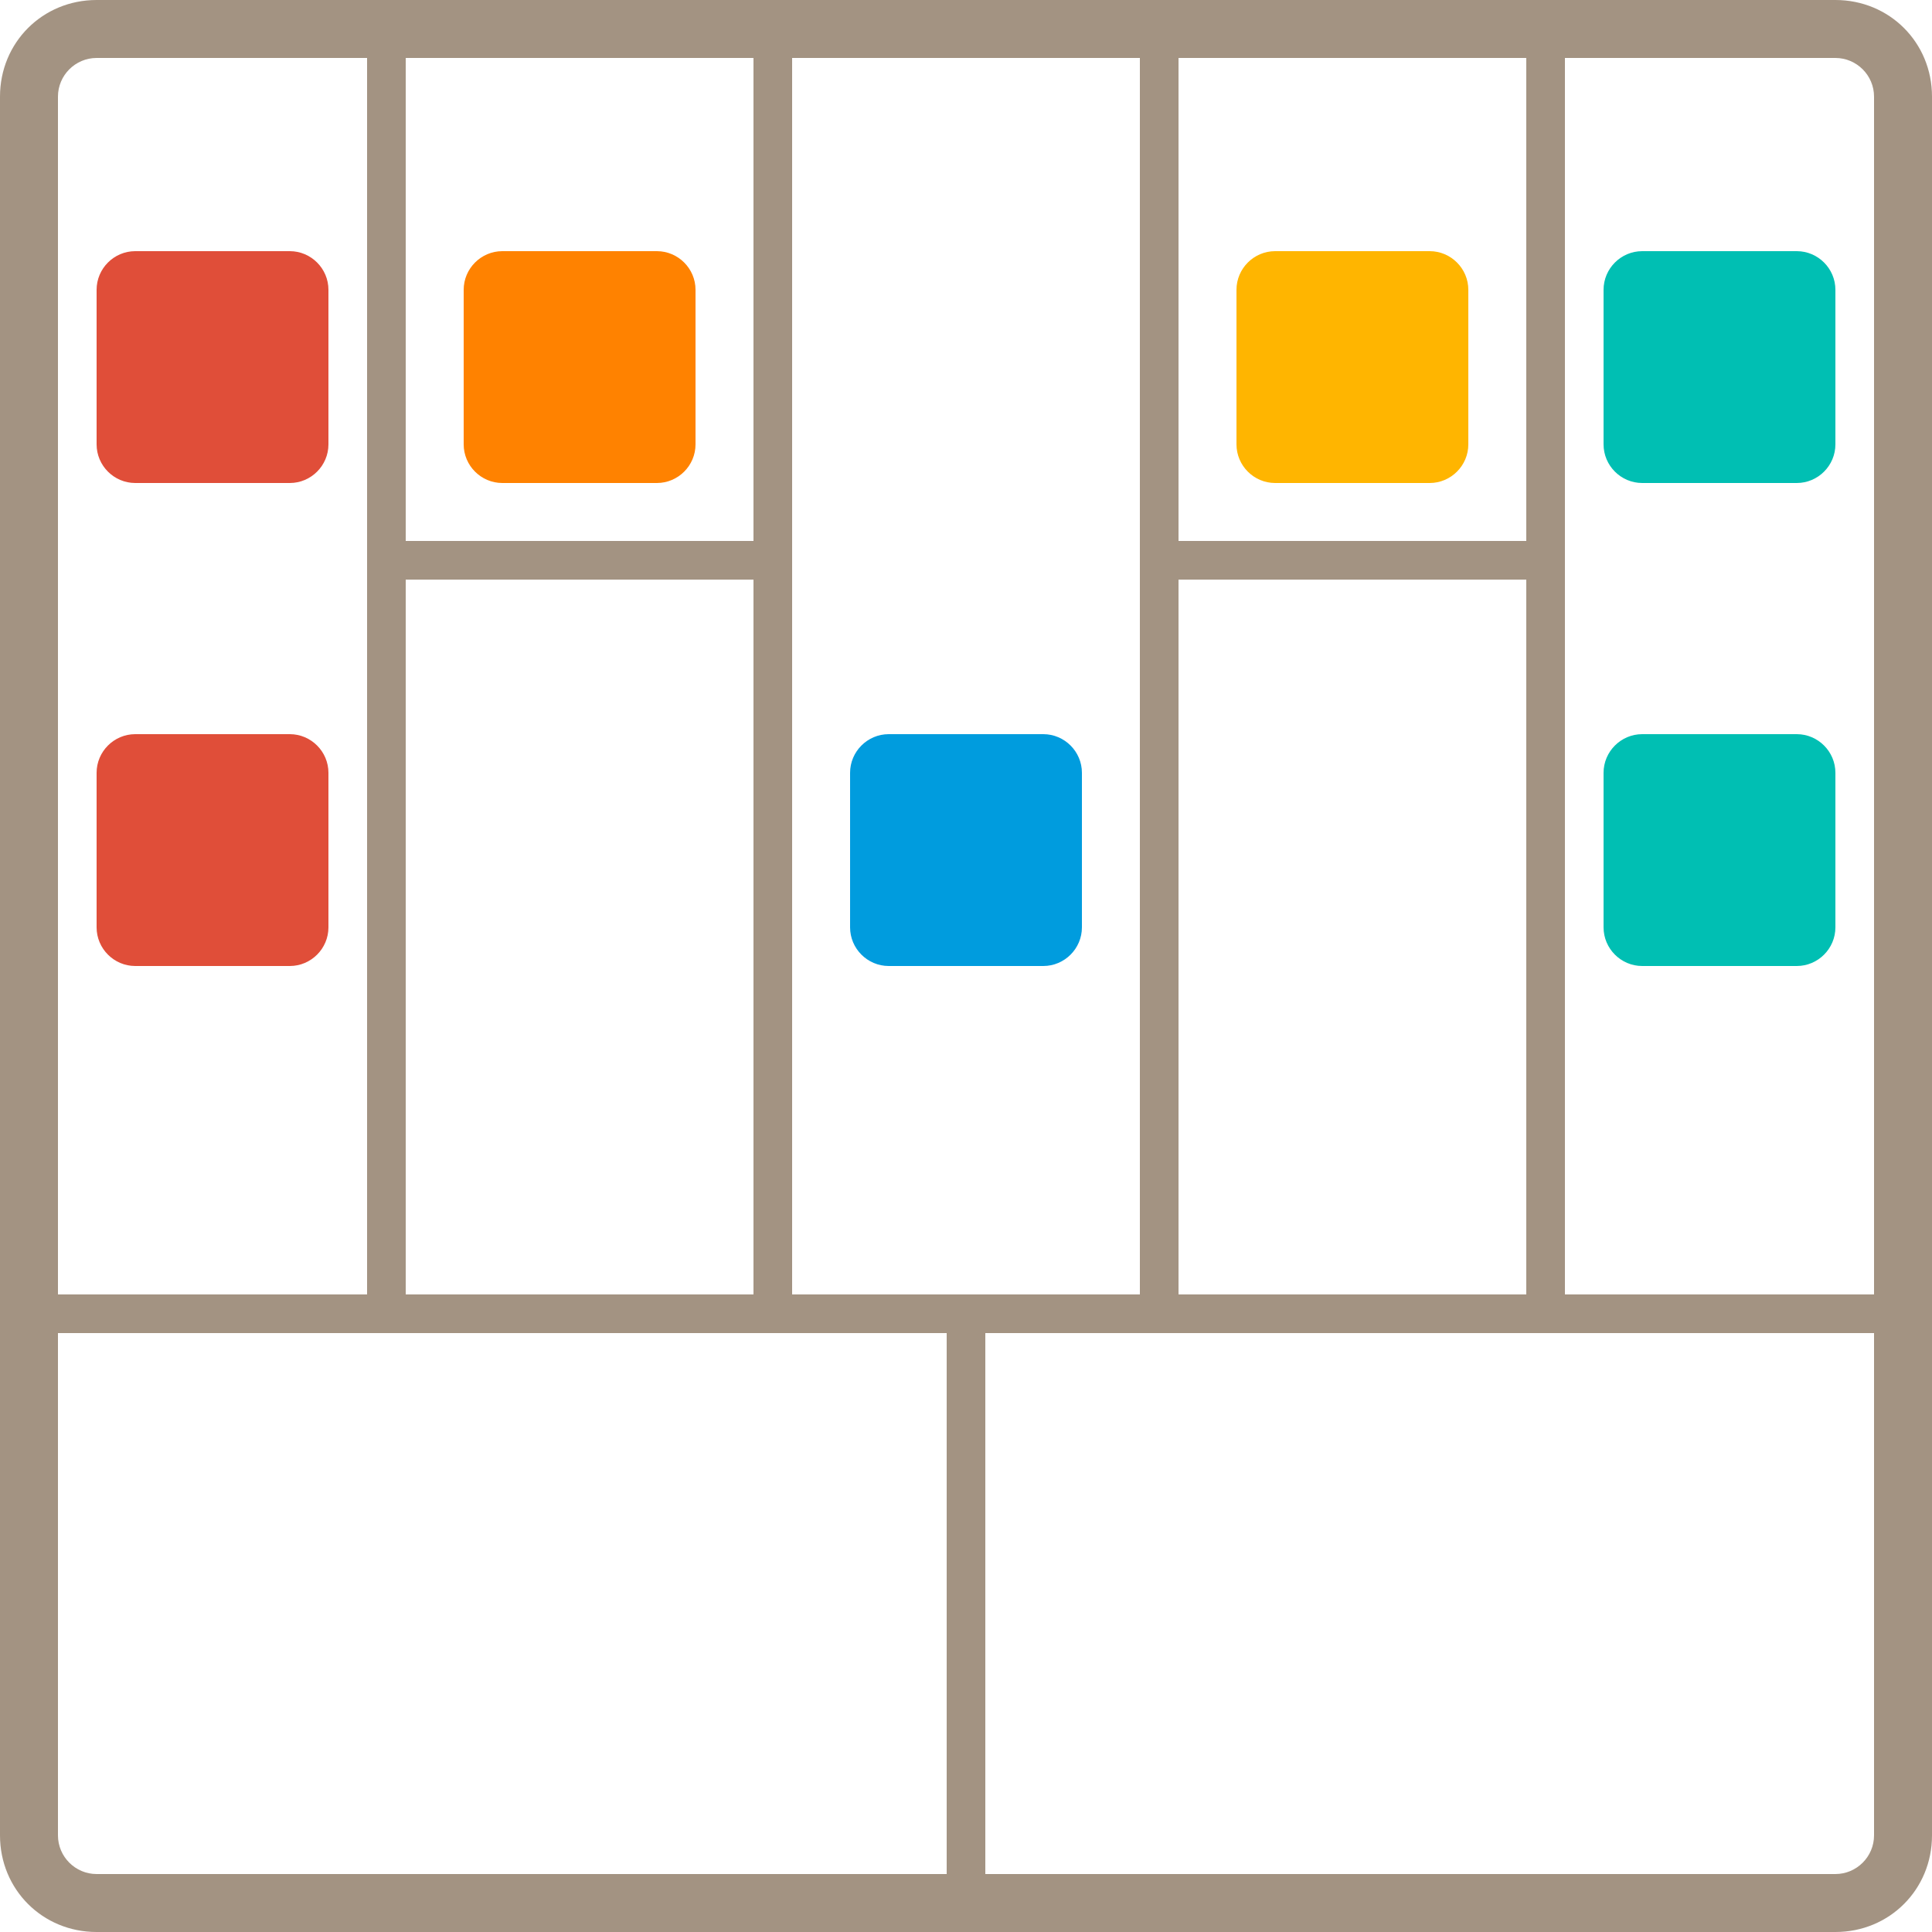
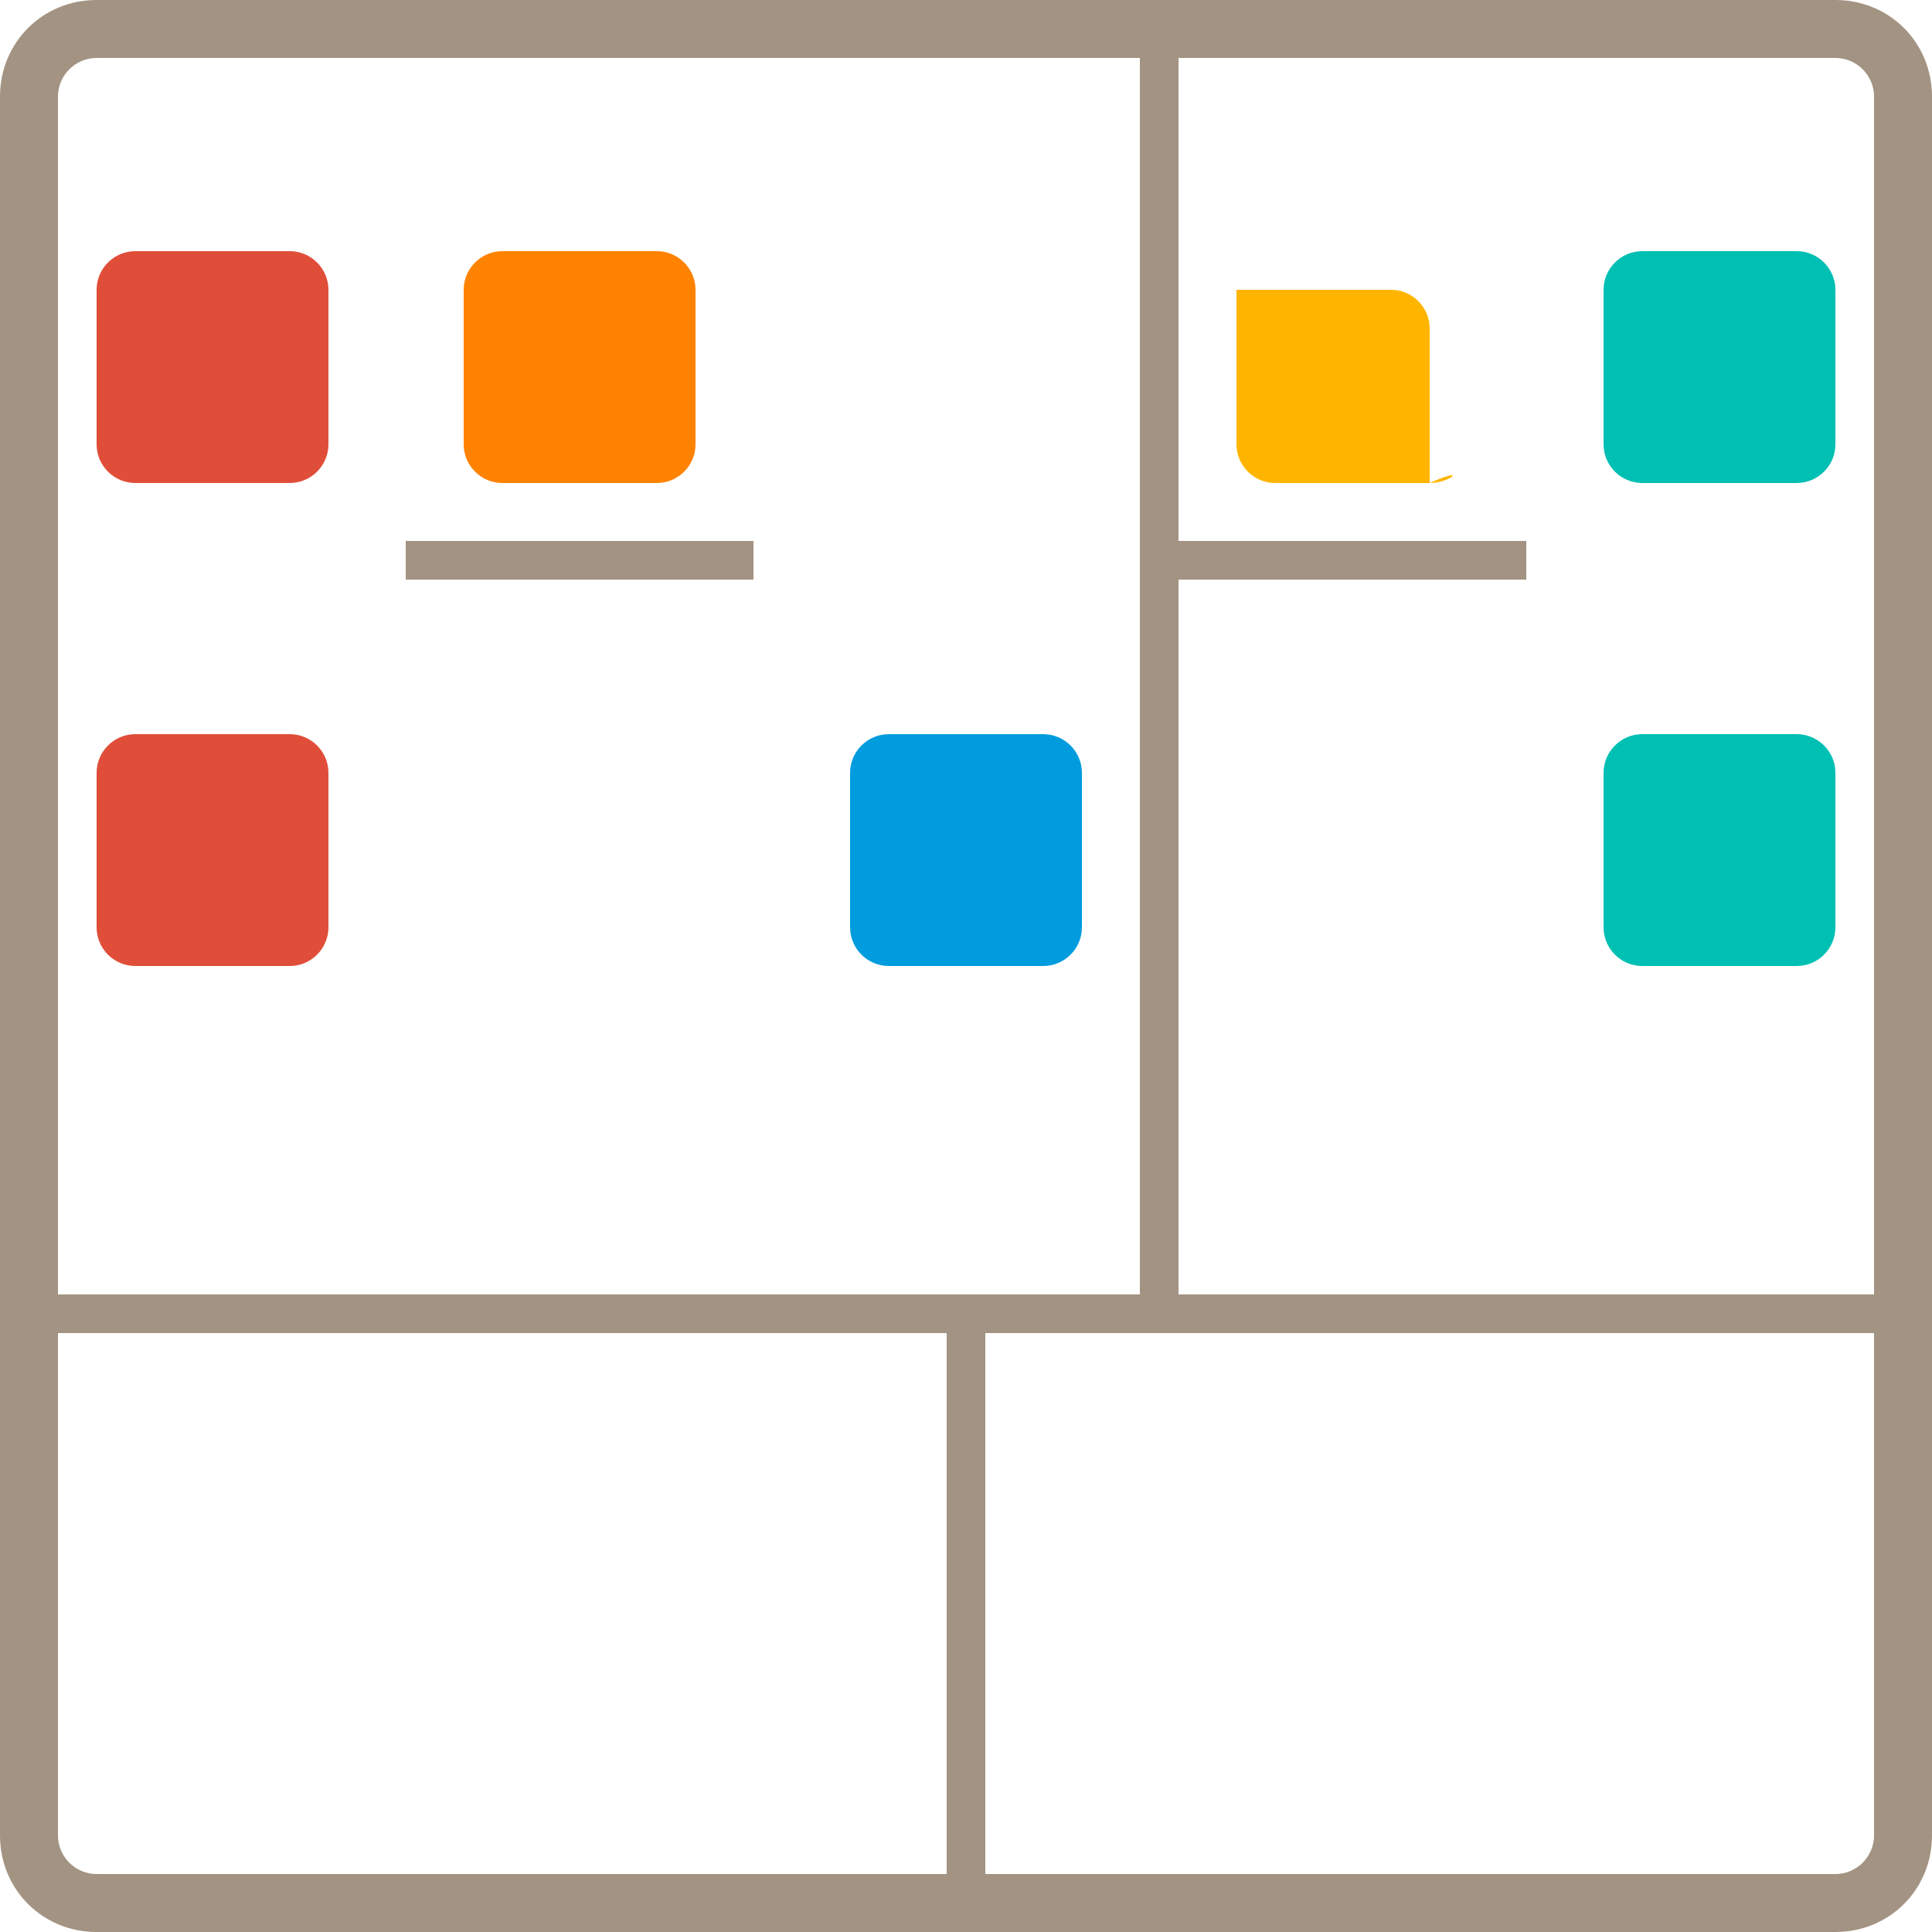
<svg xmlns="http://www.w3.org/2000/svg" version="1.1" x="0px" y="0px" viewBox="0 0 100 100" style="enable-background:new 0 0 100 100;" xml:space="preserve">
  <style type="text/css">
	.st0{fill:#A39382;}
	.st1{fill-rule:evenodd;clip-rule:evenodd;fill:#E04E39;}
	.st2{fill-rule:evenodd;clip-rule:evenodd;fill:#FF8200;}
	.st3{fill-rule:evenodd;clip-rule:evenodd;fill:#FFB500;}
	.st4{fill-rule:evenodd;clip-rule:evenodd;fill:#00BFB3;}
	.st5{fill-rule:evenodd;clip-rule:evenodd;fill:#009CDE;}
	.st6{fill:#E04E39;}
	.st7{fill:#00BFB3;}
	.st8{fill:#009CDE;}
	.st9{fill:#FFB500;}
	.st10{fill-rule:evenodd;clip-rule:evenodd;fill:#A39382;}
	.st11{fill:#FF8200;}
	.st12{clip-path:url(#SVGID_2_);}
	.st13{fill:#FFFFFF;}
</style>
  <g id="BusinessModelGeneration">
    <path class="st0" d="M95,3c1.1,0,2,0.9,2,2v90c0,1.1-0.9,2-2,2H5c-1.1,0-2-0.9-2-2V5c0-1.1,0.9-2,2-2H95 M95,0H5C2.2,0,0,2.2,0,5   v90c0,2.8,2.2,5,5,5h90c2.8,0,5-2.2,5-5V5C100,2.2,97.8,0,95,0L95,0z" />
-     <rect x="19" y="3" class="st0" width="2" height="65" />
    <rect x="21" y="28" class="st0" width="18" height="2" />
    <rect x="61" y="28" class="st0" width="18" height="2" />
    <rect x="1" y="67" class="st0" width="98" height="2" />
-     <rect x="39" y="3" class="st0" width="2" height="65" />
    <rect x="49" y="69" class="st0" width="2" height="29" />
    <rect x="59" y="3" class="st0" width="2" height="65" />
-     <rect x="79" y="3" class="st0" width="2" height="65" />
    <path class="st1" d="M15,25H7c-1.1,0-2-0.9-2-2v-8c0-1.1,0.9-2,2-2h8c1.1,0,2,0.9,2,2v8C17,24.1,16.1,25,15,25z" />
    <path class="st2" d="M34,25h-8c-1.1,0-2-0.9-2-2v-8c0-1.1,0.9-2,2-2h8c1.1,0,2,0.9,2,2v8C36,24.1,35.1,25,34,25z" />
-     <path class="st3" d="M74,25h-8c-1.1,0-2-0.9-2-2v-8c0-1.1,0.9-2,2-2h8c1.1,0,2,0.9,2,2v8C76,24.1,75.1,25,74,25z" />
+     <path class="st3" d="M74,25h-8c-1.1,0-2-0.9-2-2v-8h8c1.1,0,2,0.9,2,2v8C76,24.1,75.1,25,74,25z" />
    <path class="st1" d="M15,50H7c-1.1,0-2-0.9-2-2v-8c0-1.1,0.9-2,2-2h8c1.1,0,2,0.9,2,2v8C17,49.1,16.1,50,15,50z" />
    <path class="st4" d="M93,25h-8c-1.1,0-2-0.9-2-2v-8c0-1.1,0.9-2,2-2h8c1.1,0,2,0.9,2,2v8C95,24.1,94.1,25,93,25z" />
    <path class="st4" d="M93,50h-8c-1.1,0-2-0.9-2-2v-8c0-1.1,0.9-2,2-2h8c1.1,0,2,0.9,2,2v8C95,49.1,94.1,50,93,50z" />
    <path class="st5" d="M54,50h-8c-1.1,0-2-0.9-2-2v-8c0-1.1,0.9-2,2-2h8c1.1,0,2,0.9,2,2v8C56,49.1,55.1,50,54,50z" />
  </g>
  <g id="DesignPatterns">
</g>
  <g id="DesignSprint">
</g>
  <g id="KanbanEssentials">
</g>
  <g id="LeanChange">
</g>
  <g id="LeanStartup">
</g>
  <g id="Management_3.0">
</g>
  <g id="ScrumEssentials">
</g>
  <g id="ScrumOrg-1">
</g>
  <g id="ScrumOrg-2">
</g>
  <g id="ScrumOrg-3">
</g>
  <g id="BDD">
</g>
  <g id="DDD">
</g>
</svg>